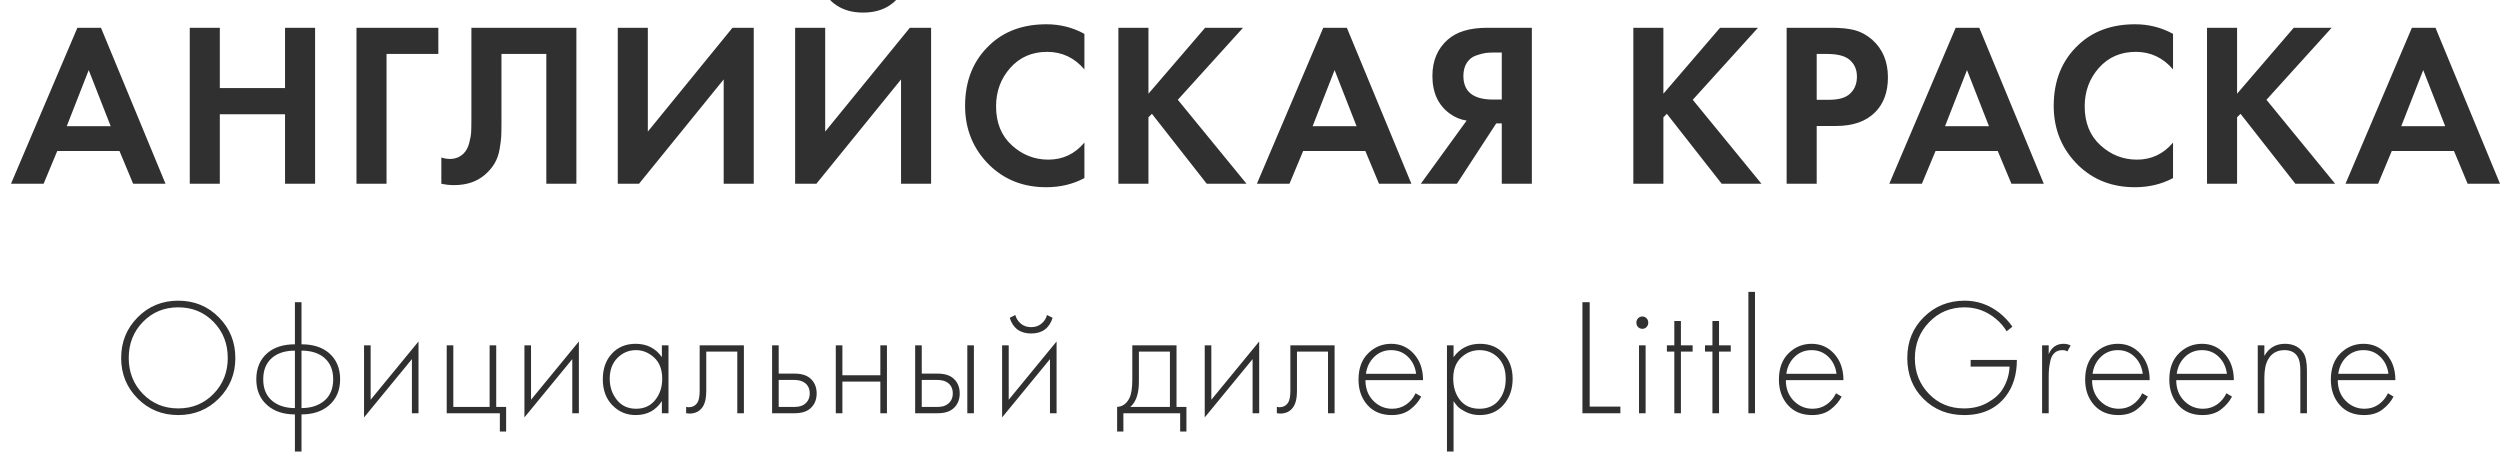
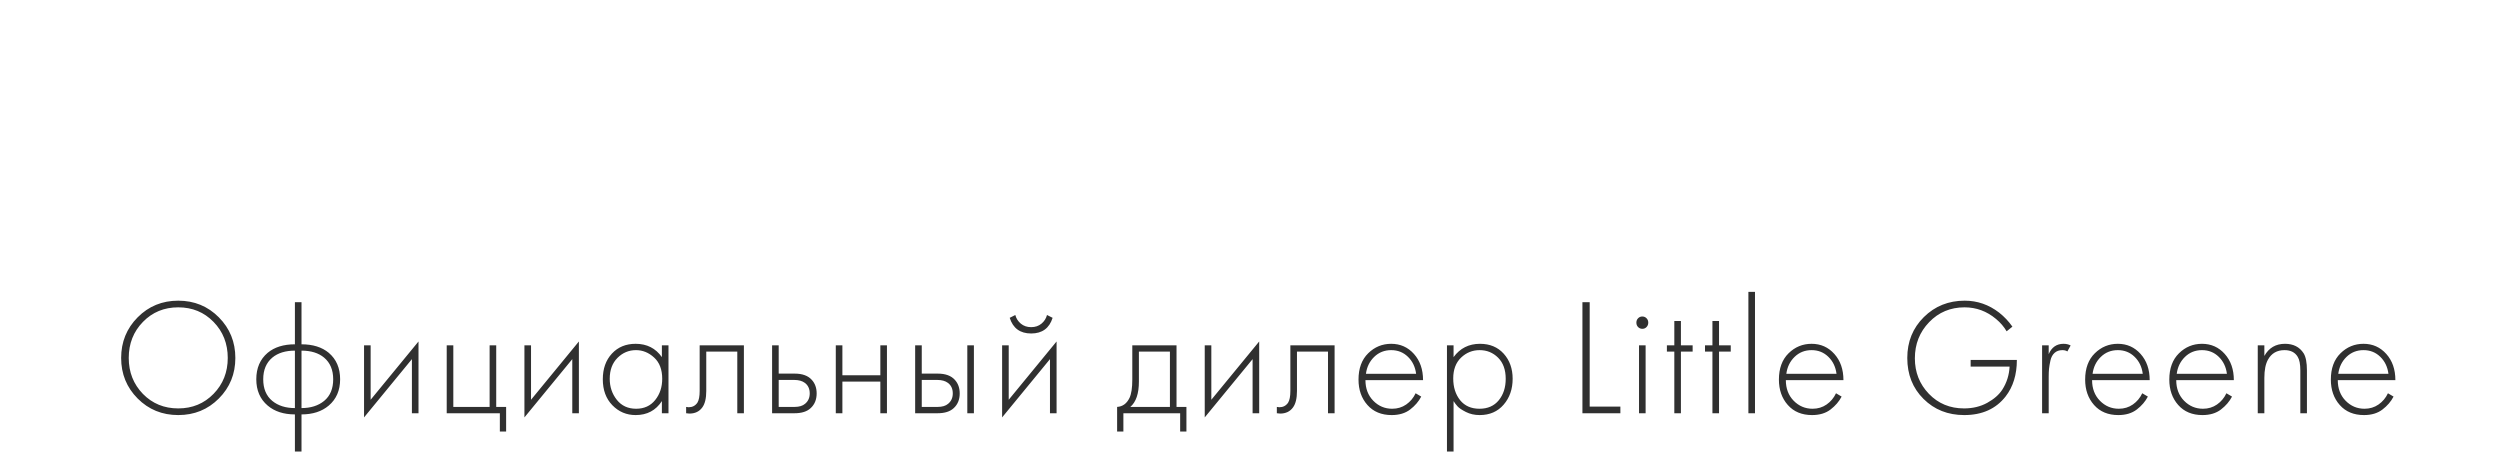
<svg xmlns="http://www.w3.org/2000/svg" width="454px" height="84px" viewBox="0 0 454 84">
  <title>Логотип английская краска@1x</title>
  <desc>Created with Sketch.</desc>
  <g id="Логотип-английская-краска" stroke="none" stroke-width="1" fill="none" fill-rule="evenodd">
-     <rect fill="#FFFFFF" x="0" y="0" width="454" height="84" />
-     <path d="M24.174,33.363 L21.696,27.419 L10.399,27.419 L7.922,33.363 L2,33.363 L14.053,5.044 L18.337,5.044 L30.054,33.363 L24.174,33.363 Z M12.121,22.918 L20.101,22.918 L16.111,12.728 L12.121,22.918 Z M39.92,5.044 L39.92,15.998 L51.763,15.998 L51.763,5.044 L57.222,5.044 L57.222,33.363 L51.763,33.363 L51.763,20.753 L39.92,20.753 L39.92,33.363 L34.46,33.363 L34.46,5.044 L39.92,5.044 Z M79.603,5.044 L79.603,9.799 L70.196,9.799 L70.196,33.363 L64.736,33.363 L64.736,5.044 L79.603,5.044 Z M85.606,5.044 L104.672,5.044 L104.672,33.363 L99.212,33.363 L99.212,9.799 L91.065,9.799 L91.065,22.366 C91.065,23.442 91.051,24.249 91.023,24.787 C90.995,25.324 90.897,26.089 90.729,27.079 C90.561,28.07 90.253,28.94 89.805,29.691 C89.357,30.441 88.769,31.127 88.041,31.75 C86.586,32.995 84.724,33.618 82.456,33.618 C81.672,33.618 80.902,33.533 80.146,33.363 L80.146,28.608 C80.706,28.778 81.224,28.863 81.7,28.863 C82.708,28.863 83.548,28.523 84.22,27.844 C84.668,27.391 84.997,26.768 85.207,25.975 C85.417,25.183 85.536,24.504 85.564,23.937 C85.592,23.371 85.606,22.48 85.606,21.263 L85.606,5.044 Z M112.186,5.044 L117.646,5.044 L117.646,23.895 L133.017,5.044 L136.88,5.044 L136.88,33.363 L131.421,33.363 L131.421,14.427 L116.05,33.363 L112.186,33.363 L112.186,5.044 Z M144.394,5.044 L149.854,5.044 L149.854,23.895 L165.225,5.044 L169.088,5.044 L169.088,33.363 L163.629,33.363 L163.629,14.427 L148.258,33.363 L144.394,33.363 L144.394,5.044 Z M149.182,-2.472 L152.962,-4 C153.578,-2.358 154.838,-1.537 156.741,-1.537 C158.645,-1.537 159.905,-2.358 160.521,-4 L164.301,-2.472 C163.741,-1 162.81,0.161 161.508,1.01 C160.206,1.859 158.617,2.284 156.741,2.284 C154.866,2.284 153.277,1.859 151.975,1.01 C150.673,0.161 149.742,-1 149.182,-2.472 Z M196.929,25.891 L196.929,32.344 C194.857,33.448 192.547,34 190,34 C185.912,34 182.496,32.684 179.752,30.051 C176.757,27.136 175.259,23.527 175.259,19.225 C175.259,14.639 176.757,10.945 179.752,8.143 C182.384,5.652 185.814,4.407 190.042,4.407 C192.505,4.407 194.801,4.987 196.929,6.147 L196.929,12.601 C195.109,10.478 192.855,9.417 190.168,9.417 C187.424,9.417 185.191,10.386 183.469,12.325 C181.747,14.264 180.886,16.592 180.886,19.309 C180.886,22.282 181.838,24.638 183.742,26.379 C185.646,28.12 187.858,28.99 190.377,28.99 C193.009,28.99 195.193,27.957 196.929,25.891 Z M208.559,5.044 L208.559,17.017 L218.848,5.044 L225.735,5.044 L213.892,18.121 L226.365,33.363 L219.142,33.363 L209.189,20.668 L208.559,21.305 L208.559,33.363 L203.099,33.363 L203.099,5.044 L208.559,5.044 Z M250.426,33.363 L247.948,27.419 L236.651,27.419 L234.174,33.363 L228.252,33.363 L240.305,5.044 L244.589,5.044 L256.306,33.363 L250.426,33.363 Z M238.373,22.918 L246.353,22.918 L242.363,12.728 L238.373,22.918 Z M278.183,5.044 L278.183,33.363 L272.723,33.363 L272.723,22.409 L271.715,22.409 L264.576,33.363 L258.024,33.363 L266.34,21.899 C265.22,21.73 264.198,21.305 263.274,20.626 C261.174,19.097 260.124,16.819 260.124,13.79 C260.124,11.044 261.048,8.851 262.896,7.209 C264.52,5.765 266.914,5.044 270.077,5.044 L278.183,5.044 Z M272.723,9.544 L271.043,9.544 C270.595,9.544 270.161,9.572 269.741,9.629 C269.321,9.686 268.761,9.834 268.062,10.075 C267.362,10.315 266.802,10.754 266.382,11.391 C265.962,12.028 265.752,12.828 265.752,13.79 C265.752,16.649 267.544,18.078 271.127,18.078 L272.723,18.078 L272.723,9.544 Z M302.072,5.044 L302.072,17.017 L312.362,5.044 L319.249,5.044 L307.406,18.121 L319.879,33.363 L312.656,33.363 L302.702,20.668 L302.072,21.305 L302.072,33.363 L296.613,33.363 L296.613,5.044 L302.072,5.044 Z M324.453,5.044 L332.601,5.044 C334.337,5.044 335.757,5.192 336.863,5.489 C337.969,5.787 339.012,6.36 339.992,7.209 C341.896,8.907 342.848,11.186 342.848,14.045 C342.848,16.705 342.078,18.814 340.538,20.371 C338.886,22.041 336.52,22.876 333.441,22.876 L329.913,22.876 L329.913,33.363 L324.453,33.363 L324.453,5.044 Z M329.913,9.799 L329.913,18.121 L332.139,18.121 C333.735,18.121 334.924,17.823 335.708,17.229 C336.716,16.436 337.22,15.333 337.22,13.917 C337.22,12.53 336.702,11.455 335.666,10.691 C334.826,10.096 333.539,9.799 331.803,9.799 L329.913,9.799 Z M365.271,33.363 L362.793,27.419 L351.496,27.419 L349.018,33.363 L343.097,33.363 L355.15,5.044 L359.433,5.044 L371.15,33.363 L365.271,33.363 Z M353.218,22.918 L361.197,22.918 L357.207,12.728 L353.218,22.918 Z M394.623,25.891 L394.623,32.344 C392.551,33.448 390.242,34 387.694,34 C383.606,34 380.19,32.684 377.447,30.051 C374.451,27.136 372.953,23.527 372.953,19.225 C372.953,14.639 374.451,10.945 377.447,8.143 C380.078,5.652 383.508,4.407 387.736,4.407 C390.2,4.407 392.495,4.987 394.623,6.147 L394.623,12.601 C392.803,10.478 390.55,9.417 387.862,9.417 C385.118,9.417 382.885,10.386 381.163,12.325 C379.441,14.264 378.581,16.592 378.581,19.309 C378.581,22.282 379.532,24.638 381.436,26.379 C383.34,28.12 385.552,28.99 388.072,28.99 C390.704,28.99 392.887,27.957 394.623,25.891 Z M406.253,5.044 L406.253,17.017 L416.542,5.044 L423.43,5.044 L411.587,18.121 L424.06,33.363 L416.836,33.363 L406.883,20.668 L406.253,21.305 L406.253,33.363 L400.794,33.363 L400.794,5.044 L406.253,5.044 Z M448.12,33.363 L445.643,27.419 L434.346,27.419 L431.868,33.363 L425.946,33.363 L437.999,5.044 L442.283,5.044 L454,33.363 L448.12,33.363 Z M436.067,22.918 L444.047,22.918 L440.057,12.728 L436.067,22.918 Z" id="Английская-краска" fill="#303030" />
-     <path d="M24.997,57.627 C26.995,55.611 29.452,54.603 32.369,54.603 C35.286,54.603 37.744,55.611 39.742,57.627 C41.74,59.643 42.739,62.102 42.739,65.005 C42.739,67.908 41.74,70.363 39.742,72.369 C37.744,74.375 35.286,75.377 32.369,75.377 C29.452,75.377 26.995,74.375 24.997,72.369 C22.999,70.363 22,67.908 22,65.005 C22,62.102 22.999,59.643 24.997,57.627 Z M25.956,71.537 C27.674,73.291 29.812,74.168 32.369,74.168 C34.927,74.168 37.065,73.286 38.783,71.522 C40.501,69.758 41.36,67.586 41.36,65.005 C41.36,62.405 40.501,60.222 38.783,58.458 C37.065,56.694 34.927,55.812 32.369,55.812 C29.812,55.812 27.674,56.694 25.956,58.458 C24.238,60.222 23.379,62.405 23.379,65.005 C23.379,67.586 24.238,69.763 25.956,71.537 Z M53.556,82 L53.556,75.257 C51.518,75.257 49.869,74.722 48.611,73.654 C47.232,72.485 46.543,70.892 46.543,68.876 C46.543,66.84 47.232,65.237 48.611,64.068 C49.849,63.04 51.498,62.526 53.556,62.526 L53.556,54.875 L54.754,54.875 L54.754,62.526 C56.812,62.526 58.461,63.04 59.699,64.068 C61.078,65.237 61.767,66.84 61.767,68.876 C61.767,70.892 61.078,72.485 59.699,73.654 C58.441,74.722 56.792,75.257 54.754,75.257 L54.754,82 L53.556,82 Z M53.556,74.107 L53.556,63.675 C51.837,63.675 50.469,64.098 49.45,64.945 C48.351,65.872 47.801,67.182 47.801,68.876 C47.801,70.59 48.351,71.9 49.45,72.807 C50.509,73.674 51.877,74.107 53.556,74.107 Z M54.754,63.675 L54.754,74.107 C56.433,74.107 57.801,73.674 58.86,72.807 C59.959,71.9 60.508,70.59 60.508,68.876 C60.508,67.182 59.959,65.872 58.86,64.945 C57.841,64.098 56.473,63.675 54.754,63.675 Z M66.11,62.707 L67.309,62.707 L67.309,72.595 L76,62.011 L76,75.045 L74.802,75.045 L74.802,65.217 L66.11,75.801 L66.11,62.707 Z M81.123,75.045 L81.123,62.707 L82.322,62.707 L82.322,73.896 L88.915,73.896 L88.915,62.707 L90.114,62.707 L90.114,73.896 L91.912,73.896 L91.912,78.371 L90.773,78.371 L90.773,75.045 L81.123,75.045 Z M95.236,62.707 L96.435,62.707 L96.435,72.595 L105.126,62.011 L105.126,75.045 L103.927,75.045 L103.927,65.217 L95.236,75.801 L95.236,62.707 Z M120.198,64.854 L120.198,62.707 L121.397,62.707 L121.397,75.045 L120.198,75.045 L120.198,72.837 C119.1,74.531 117.511,75.377 115.433,75.377 C113.775,75.377 112.366,74.783 111.208,73.593 C110.049,72.404 109.469,70.831 109.469,68.876 C109.469,66.961 110.019,65.408 111.118,64.219 C112.217,63.03 113.655,62.435 115.433,62.435 C117.471,62.435 119.06,63.241 120.198,64.854 Z M115.493,63.584 C114.195,63.584 113.076,64.053 112.137,64.99 C111.198,65.928 110.728,67.193 110.728,68.785 C110.728,70.257 111.158,71.532 112.017,72.611 C112.876,73.689 114.045,74.228 115.523,74.228 C116.982,74.228 118.136,73.699 118.985,72.641 C119.834,71.582 120.258,70.297 120.258,68.785 C120.258,67.112 119.769,65.827 118.79,64.93 C117.811,64.032 116.712,63.584 115.493,63.584 Z M135.091,62.707 L135.091,75.045 L133.892,75.045 L133.892,63.856 L128.258,63.856 L128.258,70.993 C128.258,72.343 128.018,73.341 127.539,73.986 C126.999,74.732 126.22,75.105 125.201,75.105 C125.081,75.105 124.881,75.085 124.602,75.045 L124.602,73.896 C124.801,73.936 124.951,73.956 125.051,73.956 C125.73,73.956 126.26,73.684 126.64,73.14 C126.919,72.696 127.059,71.981 127.059,70.993 L127.059,62.707 L135.091,62.707 Z M140.213,62.707 L141.412,62.707 L141.412,67.848 L144.319,67.848 C145.718,67.848 146.757,68.231 147.436,68.997 C148.015,69.642 148.305,70.458 148.305,71.446 C148.305,72.555 147.946,73.442 147.226,74.107 C146.567,74.732 145.588,75.045 144.289,75.045 L140.213,75.045 L140.213,62.707 Z M141.412,73.896 L144.289,73.896 C145.128,73.896 145.768,73.704 146.207,73.321 C146.767,72.857 147.046,72.233 147.046,71.446 C147.046,70.62 146.757,69.985 146.177,69.541 C145.698,69.178 145.048,68.997 144.229,68.997 L141.412,68.997 L141.412,73.896 Z M151.779,75.045 L151.779,62.707 L152.978,62.707 L152.978,68.15 L159.871,68.15 L159.871,62.707 L161.07,62.707 L161.07,75.045 L159.871,75.045 L159.871,69.299 L152.978,69.299 L152.978,75.045 L151.779,75.045 Z M166.192,62.707 L167.391,62.707 L167.391,67.848 L170.298,67.848 C171.697,67.848 172.736,68.231 173.415,68.997 C173.994,69.642 174.284,70.458 174.284,71.446 C174.284,72.555 173.924,73.442 173.205,74.107 C172.546,74.732 171.567,75.045 170.268,75.045 L166.192,75.045 L166.192,62.707 Z M167.391,73.896 L170.268,73.896 C171.107,73.896 171.747,73.704 172.186,73.321 C172.746,72.857 173.025,72.233 173.025,71.446 C173.025,70.62 172.736,69.985 172.156,69.541 C171.677,69.178 171.027,68.997 170.208,68.997 L167.391,68.997 L167.391,73.896 Z M175.663,62.707 L176.861,62.707 L176.861,75.045 L175.663,75.045 L175.663,62.707 Z M181.984,62.707 L183.183,62.707 L183.183,72.595 L191.874,62.011 L191.874,75.045 L190.675,75.045 L190.675,65.217 L181.984,75.801 L181.984,62.707 Z M183.363,57.717 L184.381,57.203 C184.541,57.828 184.876,58.352 185.385,58.776 C185.895,59.199 186.519,59.411 187.259,59.411 C187.998,59.411 188.622,59.199 189.132,58.776 C189.641,58.352 189.976,57.828 190.136,57.203 L191.155,57.717 C190.555,59.612 189.257,60.56 187.259,60.56 C185.261,60.56 183.962,59.612 183.363,57.717 Z M205.625,62.707 L213.657,62.707 L213.657,73.896 L215.455,73.896 L215.455,78.371 L214.316,78.371 L214.316,75.045 L204.007,75.045 L204.007,78.371 L202.868,78.371 L202.868,73.896 C203.867,73.835 204.616,73.291 205.116,72.263 C205.455,71.557 205.625,70.448 205.625,68.936 L205.625,62.707 Z M212.458,73.896 L212.458,63.856 L206.824,63.856 L206.824,69.299 C206.824,71.477 206.305,73.009 205.266,73.896 L212.458,73.896 Z M218.78,62.707 L219.978,62.707 L219.978,72.595 L228.669,62.011 L228.669,75.045 L227.471,75.045 L227.471,65.217 L218.78,75.801 L218.78,62.707 Z M242.363,62.707 L242.363,75.045 L241.164,75.045 L241.164,63.856 L235.53,63.856 L235.53,70.993 C235.53,72.343 235.29,73.341 234.811,73.986 C234.271,74.732 233.492,75.105 232.473,75.105 C232.353,75.105 232.154,75.085 231.874,75.045 L231.874,73.896 C232.074,73.936 232.224,73.956 232.323,73.956 C233.003,73.956 233.532,73.684 233.912,73.14 C234.192,72.696 234.331,71.981 234.331,70.993 L234.331,62.707 L242.363,62.707 Z M258.425,69.027 L247.965,69.027 C247.965,70.559 248.44,71.809 249.389,72.777 C250.338,73.745 251.482,74.228 252.82,74.228 C253.779,74.228 254.628,73.971 255.368,73.457 C256.107,72.943 256.676,72.263 257.076,71.416 L258.095,72.021 C257.635,72.908 256.966,73.689 256.087,74.364 C255.208,75.04 254.089,75.377 252.73,75.377 C250.872,75.377 249.404,74.768 248.325,73.548 C247.246,72.328 246.706,70.791 246.706,68.936 C246.706,66.9 247.291,65.308 248.46,64.158 C249.628,63.009 251.022,62.435 252.64,62.435 C254.299,62.435 255.677,63.05 256.776,64.279 C257.875,65.509 258.425,67.092 258.425,69.027 Z M248.055,67.878 L257.166,67.878 C257.006,66.628 256.511,65.6 255.682,64.794 C254.853,63.987 253.839,63.584 252.64,63.584 C251.422,63.584 250.393,63.992 249.554,64.809 C248.714,65.625 248.215,66.648 248.055,67.878 Z M263.967,72.837 L263.967,82 L262.768,82 L262.768,62.707 L263.967,62.707 L263.967,64.854 C265.145,63.241 266.744,62.435 268.762,62.435 C270.56,62.435 271.998,63.035 273.077,64.234 C274.156,65.434 274.696,66.951 274.696,68.785 C274.696,70.66 274.151,72.227 273.062,73.487 C271.973,74.747 270.52,75.377 268.702,75.377 C267.783,75.377 266.954,75.191 266.214,74.818 C265.475,74.445 264.966,74.102 264.686,73.79 C264.406,73.477 264.166,73.16 263.967,72.837 Z M265.165,72.686 C266.004,73.714 267.173,74.228 268.672,74.228 C270.17,74.228 271.339,73.714 272.178,72.686 C273.017,71.658 273.437,70.358 273.437,68.785 C273.437,67.152 272.977,65.877 272.058,64.96 C271.139,64.043 270.02,63.584 268.702,63.584 C267.403,63.584 266.279,64.038 265.33,64.945 C264.381,65.852 263.907,67.112 263.907,68.725 C263.907,70.317 264.326,71.638 265.165,72.686 Z M287.368,54.875 L288.687,54.875 L288.687,73.835 L294.261,73.835 L294.261,75.045 L287.368,75.045 L287.368,54.875 Z M297.645,62.707 L298.844,62.707 L298.844,75.045 L297.645,75.045 L297.645,62.707 Z M298.994,59.411 C298.794,59.612 298.544,59.713 298.245,59.713 C297.945,59.713 297.69,59.607 297.48,59.396 C297.271,59.184 297.166,58.917 297.166,58.594 C297.166,58.272 297.271,58.005 297.48,57.793 C297.69,57.581 297.945,57.475 298.245,57.475 C298.544,57.475 298.799,57.581 299.009,57.793 C299.219,58.005 299.324,58.272 299.324,58.594 C299.324,58.917 299.214,59.189 298.994,59.411 Z M307.383,63.856 L305.255,63.856 L305.255,75.045 L304.056,75.045 L304.056,63.856 L302.708,63.856 L302.708,62.707 L304.056,62.707 L304.056,58.292 L305.255,58.292 L305.255,62.707 L307.383,62.707 L307.383,63.856 Z M314.304,63.856 L312.176,63.856 L312.176,75.045 L310.977,75.045 L310.977,63.856 L309.628,63.856 L309.628,62.707 L310.977,62.707 L310.977,58.292 L312.176,58.292 L312.176,62.707 L314.304,62.707 L314.304,63.856 Z M317.508,53 L318.707,53 L318.707,75.045 L317.508,75.045 L317.508,53 Z M334.768,69.027 L324.309,69.027 C324.309,70.559 324.783,71.809 325.732,72.777 C326.682,73.745 327.825,74.228 329.164,74.228 C330.123,74.228 330.972,73.971 331.711,73.457 C332.451,72.943 333.02,72.263 333.42,71.416 L334.439,72.021 C333.979,72.908 333.31,73.689 332.431,74.364 C331.552,75.04 330.433,75.377 329.074,75.377 C327.216,75.377 325.747,74.768 324.669,73.548 C323.59,72.328 323.05,70.791 323.05,68.936 C323.05,66.9 323.635,65.308 324.803,64.158 C325.972,63.009 327.366,62.435 328.984,62.435 C330.642,62.435 332.021,63.05 333.12,64.279 C334.219,65.509 334.768,67.092 334.768,69.027 Z M324.399,67.878 L333.51,67.878 C333.35,66.628 332.855,65.6 332.026,64.794 C331.197,63.987 330.183,63.584 328.984,63.584 C327.765,63.584 326.736,63.992 325.897,64.809 C325.058,65.625 324.559,66.648 324.399,67.878 Z M357.87,66.578 L357.87,65.368 L366.262,65.368 C366.262,68.029 365.582,70.237 364.224,71.991 C362.465,74.249 359.958,75.377 356.701,75.377 C353.744,75.377 351.282,74.4 349.314,72.444 C347.346,70.489 346.362,68.009 346.362,65.005 C346.362,62.042 347.366,59.567 349.374,57.581 C351.382,55.596 353.854,54.603 356.791,54.603 C359.089,54.603 361.177,55.328 363.055,56.78 C363.974,57.506 364.773,58.352 365.452,59.32 L364.403,60.167 C363.924,59.34 363.285,58.594 362.485,57.929 C360.807,56.518 358.899,55.812 356.761,55.812 C354.204,55.812 352.061,56.709 350.333,58.504 C348.605,60.298 347.74,62.485 347.74,65.066 C347.74,67.606 348.59,69.758 350.288,71.522 C351.986,73.286 354.114,74.168 356.671,74.168 C358.25,74.168 359.653,73.83 360.882,73.155 C362.111,72.479 363.025,71.678 363.624,70.751 C364.423,69.501 364.863,68.11 364.943,66.578 L357.87,66.578 Z M370.845,75.045 L370.845,62.707 L372.043,62.707 L372.043,64.31 C372.583,63.06 373.482,62.435 374.741,62.435 C375.22,62.435 375.65,62.536 376.029,62.737 L375.43,63.826 C375.21,63.665 374.91,63.584 374.531,63.584 C373.951,63.584 373.477,63.75 373.107,64.083 C372.738,64.416 372.488,64.879 372.358,65.474 C372.228,66.069 372.143,66.568 372.103,66.971 C372.063,67.374 372.043,67.858 372.043,68.422 L372.043,75.045 L370.845,75.045 Z M390.382,69.027 L379.923,69.027 C379.923,70.559 380.398,71.809 381.347,72.777 C382.296,73.745 383.439,74.228 384.778,74.228 C385.737,74.228 386.586,73.971 387.325,73.457 C388.065,72.943 388.634,72.263 389.034,71.416 L390.053,72.021 C389.593,72.908 388.924,73.689 388.045,74.364 C387.166,75.04 386.047,75.377 384.688,75.377 C382.83,75.377 381.362,74.768 380.283,73.548 C379.204,72.328 378.664,70.791 378.664,68.936 C378.664,66.9 379.249,65.308 380.418,64.158 C381.586,63.009 382.98,62.435 384.598,62.435 C386.257,62.435 387.635,63.05 388.734,64.279 C389.833,65.509 390.382,67.092 390.382,69.027 Z M380.013,67.878 L389.124,67.878 C388.964,66.628 388.469,65.6 387.64,64.794 C386.811,63.987 385.797,63.584 384.598,63.584 C383.38,63.584 382.351,63.992 381.511,64.809 C380.672,65.625 380.173,66.648 380.013,67.878 Z M405.665,69.027 L395.205,69.027 C395.205,70.559 395.68,71.809 396.629,72.777 C397.578,73.745 398.722,74.228 400.06,74.228 C401.019,74.228 401.868,73.971 402.608,73.457 C403.347,72.943 403.916,72.263 404.316,71.416 L405.335,72.021 C404.875,72.908 404.206,73.689 403.327,74.364 C402.448,75.04 401.329,75.377 399.97,75.377 C398.112,75.377 396.644,74.768 395.565,73.548 C394.486,72.328 393.946,70.791 393.946,68.936 C393.946,66.9 394.531,65.308 395.7,64.158 C396.868,63.009 398.262,62.435 399.88,62.435 C401.539,62.435 402.917,63.05 404.016,64.279 C405.115,65.509 405.665,67.092 405.665,69.027 Z M395.295,67.878 L404.406,67.878 C404.246,66.628 403.751,65.6 402.922,64.794 C402.093,63.987 401.079,63.584 399.88,63.584 C398.662,63.584 397.633,63.992 396.794,64.809 C395.954,65.625 395.455,66.648 395.295,67.878 Z M410.008,75.045 L410.008,62.707 L411.207,62.707 L411.207,64.642 C412.026,63.171 413.274,62.435 414.953,62.435 C416.471,62.435 417.6,63.009 418.339,64.158 C418.739,64.804 418.939,65.842 418.939,67.273 L418.939,75.045 L417.74,75.045 L417.74,67.273 C417.74,66.124 417.58,65.298 417.26,64.794 C416.781,63.987 415.982,63.584 414.863,63.584 C413.504,63.584 412.505,64.158 411.866,65.308 C411.426,66.094 411.207,67.203 411.207,68.634 L411.207,75.045 L410.008,75.045 Z M435,69.027 L424.541,69.027 C424.541,70.559 425.015,71.809 425.964,72.777 C426.913,73.745 428.057,74.228 429.396,74.228 C430.355,74.228 431.204,73.971 431.943,73.457 C432.682,72.943 433.252,72.263 433.651,71.416 L434.67,72.021 C434.211,72.908 433.541,73.689 432.662,74.364 C431.783,75.04 430.664,75.377 429.306,75.377 C427.448,75.377 425.979,74.768 424.9,73.548 C423.821,72.328 423.282,70.791 423.282,68.936 C423.282,66.9 423.866,65.308 425.035,64.158 C426.204,63.009 427.598,62.435 429.216,62.435 C430.874,62.435 432.253,63.05 433.352,64.279 C434.451,65.509 435,67.092 435,69.027 Z M424.631,67.878 L433.741,67.878 C433.581,66.628 433.087,65.6 432.258,64.794 C431.429,63.987 430.415,63.584 429.216,63.584 C427.997,63.584 426.968,63.992 426.129,64.809 C425.29,65.625 424.79,66.648 424.631,67.878 Z" id="Официальный-дилер-Li" fill="#303030" />
+     <path d="M24.997,57.627 C26.995,55.611 29.452,54.603 32.369,54.603 C35.286,54.603 37.744,55.611 39.742,57.627 C41.74,59.643 42.739,62.102 42.739,65.005 C42.739,67.908 41.74,70.363 39.742,72.369 C37.744,74.375 35.286,75.377 32.369,75.377 C29.452,75.377 26.995,74.375 24.997,72.369 C22.999,70.363 22,67.908 22,65.005 C22,62.102 22.999,59.643 24.997,57.627 Z M25.956,71.537 C27.674,73.291 29.812,74.168 32.369,74.168 C34.927,74.168 37.065,73.286 38.783,71.522 C40.501,69.758 41.36,67.586 41.36,65.005 C41.36,62.405 40.501,60.222 38.783,58.458 C37.065,56.694 34.927,55.812 32.369,55.812 C29.812,55.812 27.674,56.694 25.956,58.458 C24.238,60.222 23.379,62.405 23.379,65.005 C23.379,67.586 24.238,69.763 25.956,71.537 Z M53.556,82 L53.556,75.257 C51.518,75.257 49.869,74.722 48.611,73.654 C47.232,72.485 46.543,70.892 46.543,68.876 C46.543,66.84 47.232,65.237 48.611,64.068 C49.849,63.04 51.498,62.526 53.556,62.526 L53.556,54.875 L54.754,54.875 L54.754,62.526 C56.812,62.526 58.461,63.04 59.699,64.068 C61.078,65.237 61.767,66.84 61.767,68.876 C61.767,70.892 61.078,72.485 59.699,73.654 C58.441,74.722 56.792,75.257 54.754,75.257 L54.754,82 L53.556,82 Z M53.556,74.107 L53.556,63.675 C51.837,63.675 50.469,64.098 49.45,64.945 C48.351,65.872 47.801,67.182 47.801,68.876 C47.801,70.59 48.351,71.9 49.45,72.807 C50.509,73.674 51.877,74.107 53.556,74.107 Z M54.754,63.675 L54.754,74.107 C56.433,74.107 57.801,73.674 58.86,72.807 C59.959,71.9 60.508,70.59 60.508,68.876 C60.508,67.182 59.959,65.872 58.86,64.945 C57.841,64.098 56.473,63.675 54.754,63.675 Z M66.11,62.707 L67.309,62.707 L67.309,72.595 L76,62.011 L76,75.045 L74.802,75.045 L74.802,65.217 L66.11,75.801 L66.11,62.707 Z M81.123,75.045 L81.123,62.707 L82.322,62.707 L82.322,73.896 L88.915,73.896 L88.915,62.707 L90.114,62.707 L90.114,73.896 L91.912,73.896 L91.912,78.371 L90.773,78.371 L90.773,75.045 L81.123,75.045 Z M95.236,62.707 L96.435,62.707 L96.435,72.595 L105.126,62.011 L105.126,75.045 L103.927,75.045 L103.927,65.217 L95.236,75.801 L95.236,62.707 Z M120.198,64.854 L120.198,62.707 L121.397,62.707 L121.397,75.045 L120.198,75.045 L120.198,72.837 C119.1,74.531 117.511,75.377 115.433,75.377 C113.775,75.377 112.366,74.783 111.208,73.593 C110.049,72.404 109.469,70.831 109.469,68.876 C109.469,66.961 110.019,65.408 111.118,64.219 C112.217,63.03 113.655,62.435 115.433,62.435 C117.471,62.435 119.06,63.241 120.198,64.854 Z M115.493,63.584 C114.195,63.584 113.076,64.053 112.137,64.99 C111.198,65.928 110.728,67.193 110.728,68.785 C110.728,70.257 111.158,71.532 112.017,72.611 C112.876,73.689 114.045,74.228 115.523,74.228 C116.982,74.228 118.136,73.699 118.985,72.641 C119.834,71.582 120.258,70.297 120.258,68.785 C120.258,67.112 119.769,65.827 118.79,64.93 C117.811,64.032 116.712,63.584 115.493,63.584 Z M135.091,62.707 L135.091,75.045 L133.892,75.045 L133.892,63.856 L128.258,63.856 L128.258,70.993 C128.258,72.343 128.018,73.341 127.539,73.986 C126.999,74.732 126.22,75.105 125.201,75.105 C125.081,75.105 124.881,75.085 124.602,75.045 L124.602,73.896 C124.801,73.936 124.951,73.956 125.051,73.956 C125.73,73.956 126.26,73.684 126.64,73.14 C126.919,72.696 127.059,71.981 127.059,70.993 L127.059,62.707 L135.091,62.707 Z M140.213,62.707 L141.412,62.707 L141.412,67.848 L144.319,67.848 C145.718,67.848 146.757,68.231 147.436,68.997 C148.015,69.642 148.305,70.458 148.305,71.446 C148.305,72.555 147.946,73.442 147.226,74.107 C146.567,74.732 145.588,75.045 144.289,75.045 L140.213,75.045 L140.213,62.707 Z M141.412,73.896 L144.289,73.896 C145.128,73.896 145.768,73.704 146.207,73.321 C146.767,72.857 147.046,72.233 147.046,71.446 C147.046,70.62 146.757,69.985 146.177,69.541 C145.698,69.178 145.048,68.997 144.229,68.997 L141.412,68.997 L141.412,73.896 Z M151.779,75.045 L151.779,62.707 L152.978,62.707 L152.978,68.15 L159.871,68.15 L159.871,62.707 L161.07,62.707 L161.07,75.045 L159.871,75.045 L159.871,69.299 L152.978,69.299 L152.978,75.045 L151.779,75.045 Z M166.192,62.707 L167.391,62.707 L167.391,67.848 L170.298,67.848 C171.697,67.848 172.736,68.231 173.415,68.997 C173.994,69.642 174.284,70.458 174.284,71.446 C174.284,72.555 173.924,73.442 173.205,74.107 C172.546,74.732 171.567,75.045 170.268,75.045 L166.192,75.045 L166.192,62.707 M167.391,73.896 L170.268,73.896 C171.107,73.896 171.747,73.704 172.186,73.321 C172.746,72.857 173.025,72.233 173.025,71.446 C173.025,70.62 172.736,69.985 172.156,69.541 C171.677,69.178 171.027,68.997 170.208,68.997 L167.391,68.997 L167.391,73.896 Z M175.663,62.707 L176.861,62.707 L176.861,75.045 L175.663,75.045 L175.663,62.707 Z M181.984,62.707 L183.183,62.707 L183.183,72.595 L191.874,62.011 L191.874,75.045 L190.675,75.045 L190.675,65.217 L181.984,75.801 L181.984,62.707 Z M183.363,57.717 L184.381,57.203 C184.541,57.828 184.876,58.352 185.385,58.776 C185.895,59.199 186.519,59.411 187.259,59.411 C187.998,59.411 188.622,59.199 189.132,58.776 C189.641,58.352 189.976,57.828 190.136,57.203 L191.155,57.717 C190.555,59.612 189.257,60.56 187.259,60.56 C185.261,60.56 183.962,59.612 183.363,57.717 Z M205.625,62.707 L213.657,62.707 L213.657,73.896 L215.455,73.896 L215.455,78.371 L214.316,78.371 L214.316,75.045 L204.007,75.045 L204.007,78.371 L202.868,78.371 L202.868,73.896 C203.867,73.835 204.616,73.291 205.116,72.263 C205.455,71.557 205.625,70.448 205.625,68.936 L205.625,62.707 Z M212.458,73.896 L212.458,63.856 L206.824,63.856 L206.824,69.299 C206.824,71.477 206.305,73.009 205.266,73.896 L212.458,73.896 Z M218.78,62.707 L219.978,62.707 L219.978,72.595 L228.669,62.011 L228.669,75.045 L227.471,75.045 L227.471,65.217 L218.78,75.801 L218.78,62.707 Z M242.363,62.707 L242.363,75.045 L241.164,75.045 L241.164,63.856 L235.53,63.856 L235.53,70.993 C235.53,72.343 235.29,73.341 234.811,73.986 C234.271,74.732 233.492,75.105 232.473,75.105 C232.353,75.105 232.154,75.085 231.874,75.045 L231.874,73.896 C232.074,73.936 232.224,73.956 232.323,73.956 C233.003,73.956 233.532,73.684 233.912,73.14 C234.192,72.696 234.331,71.981 234.331,70.993 L234.331,62.707 L242.363,62.707 Z M258.425,69.027 L247.965,69.027 C247.965,70.559 248.44,71.809 249.389,72.777 C250.338,73.745 251.482,74.228 252.82,74.228 C253.779,74.228 254.628,73.971 255.368,73.457 C256.107,72.943 256.676,72.263 257.076,71.416 L258.095,72.021 C257.635,72.908 256.966,73.689 256.087,74.364 C255.208,75.04 254.089,75.377 252.73,75.377 C250.872,75.377 249.404,74.768 248.325,73.548 C247.246,72.328 246.706,70.791 246.706,68.936 C246.706,66.9 247.291,65.308 248.46,64.158 C249.628,63.009 251.022,62.435 252.64,62.435 C254.299,62.435 255.677,63.05 256.776,64.279 C257.875,65.509 258.425,67.092 258.425,69.027 Z M248.055,67.878 L257.166,67.878 C257.006,66.628 256.511,65.6 255.682,64.794 C254.853,63.987 253.839,63.584 252.64,63.584 C251.422,63.584 250.393,63.992 249.554,64.809 C248.714,65.625 248.215,66.648 248.055,67.878 Z M263.967,72.837 L263.967,82 L262.768,82 L262.768,62.707 L263.967,62.707 L263.967,64.854 C265.145,63.241 266.744,62.435 268.762,62.435 C270.56,62.435 271.998,63.035 273.077,64.234 C274.156,65.434 274.696,66.951 274.696,68.785 C274.696,70.66 274.151,72.227 273.062,73.487 C271.973,74.747 270.52,75.377 268.702,75.377 C267.783,75.377 266.954,75.191 266.214,74.818 C265.475,74.445 264.966,74.102 264.686,73.79 C264.406,73.477 264.166,73.16 263.967,72.837 Z M265.165,72.686 C266.004,73.714 267.173,74.228 268.672,74.228 C270.17,74.228 271.339,73.714 272.178,72.686 C273.017,71.658 273.437,70.358 273.437,68.785 C273.437,67.152 272.977,65.877 272.058,64.96 C271.139,64.043 270.02,63.584 268.702,63.584 C267.403,63.584 266.279,64.038 265.33,64.945 C264.381,65.852 263.907,67.112 263.907,68.725 C263.907,70.317 264.326,71.638 265.165,72.686 Z M287.368,54.875 L288.687,54.875 L288.687,73.835 L294.261,73.835 L294.261,75.045 L287.368,75.045 L287.368,54.875 Z M297.645,62.707 L298.844,62.707 L298.844,75.045 L297.645,75.045 L297.645,62.707 Z M298.994,59.411 C298.794,59.612 298.544,59.713 298.245,59.713 C297.945,59.713 297.69,59.607 297.48,59.396 C297.271,59.184 297.166,58.917 297.166,58.594 C297.166,58.272 297.271,58.005 297.48,57.793 C297.69,57.581 297.945,57.475 298.245,57.475 C298.544,57.475 298.799,57.581 299.009,57.793 C299.219,58.005 299.324,58.272 299.324,58.594 C299.324,58.917 299.214,59.189 298.994,59.411 Z M307.383,63.856 L305.255,63.856 L305.255,75.045 L304.056,75.045 L304.056,63.856 L302.708,63.856 L302.708,62.707 L304.056,62.707 L304.056,58.292 L305.255,58.292 L305.255,62.707 L307.383,62.707 L307.383,63.856 Z M314.304,63.856 L312.176,63.856 L312.176,75.045 L310.977,75.045 L310.977,63.856 L309.628,63.856 L309.628,62.707 L310.977,62.707 L310.977,58.292 L312.176,58.292 L312.176,62.707 L314.304,62.707 L314.304,63.856 Z M317.508,53 L318.707,53 L318.707,75.045 L317.508,75.045 L317.508,53 Z M334.768,69.027 L324.309,69.027 C324.309,70.559 324.783,71.809 325.732,72.777 C326.682,73.745 327.825,74.228 329.164,74.228 C330.123,74.228 330.972,73.971 331.711,73.457 C332.451,72.943 333.02,72.263 333.42,71.416 L334.439,72.021 C333.979,72.908 333.31,73.689 332.431,74.364 C331.552,75.04 330.433,75.377 329.074,75.377 C327.216,75.377 325.747,74.768 324.669,73.548 C323.59,72.328 323.05,70.791 323.05,68.936 C323.05,66.9 323.635,65.308 324.803,64.158 C325.972,63.009 327.366,62.435 328.984,62.435 C330.642,62.435 332.021,63.05 333.12,64.279 C334.219,65.509 334.768,67.092 334.768,69.027 Z M324.399,67.878 L333.51,67.878 C333.35,66.628 332.855,65.6 332.026,64.794 C331.197,63.987 330.183,63.584 328.984,63.584 C327.765,63.584 326.736,63.992 325.897,64.809 C325.058,65.625 324.559,66.648 324.399,67.878 Z M357.87,66.578 L357.87,65.368 L366.262,65.368 C366.262,68.029 365.582,70.237 364.224,71.991 C362.465,74.249 359.958,75.377 356.701,75.377 C353.744,75.377 351.282,74.4 349.314,72.444 C347.346,70.489 346.362,68.009 346.362,65.005 C346.362,62.042 347.366,59.567 349.374,57.581 C351.382,55.596 353.854,54.603 356.791,54.603 C359.089,54.603 361.177,55.328 363.055,56.78 C363.974,57.506 364.773,58.352 365.452,59.32 L364.403,60.167 C363.924,59.34 363.285,58.594 362.485,57.929 C360.807,56.518 358.899,55.812 356.761,55.812 C354.204,55.812 352.061,56.709 350.333,58.504 C348.605,60.298 347.74,62.485 347.74,65.066 C347.74,67.606 348.59,69.758 350.288,71.522 C351.986,73.286 354.114,74.168 356.671,74.168 C358.25,74.168 359.653,73.83 360.882,73.155 C362.111,72.479 363.025,71.678 363.624,70.751 C364.423,69.501 364.863,68.11 364.943,66.578 L357.87,66.578 Z M370.845,75.045 L370.845,62.707 L372.043,62.707 L372.043,64.31 C372.583,63.06 373.482,62.435 374.741,62.435 C375.22,62.435 375.65,62.536 376.029,62.737 L375.43,63.826 C375.21,63.665 374.91,63.584 374.531,63.584 C373.951,63.584 373.477,63.75 373.107,64.083 C372.738,64.416 372.488,64.879 372.358,65.474 C372.228,66.069 372.143,66.568 372.103,66.971 C372.063,67.374 372.043,67.858 372.043,68.422 L372.043,75.045 L370.845,75.045 Z M390.382,69.027 L379.923,69.027 C379.923,70.559 380.398,71.809 381.347,72.777 C382.296,73.745 383.439,74.228 384.778,74.228 C385.737,74.228 386.586,73.971 387.325,73.457 C388.065,72.943 388.634,72.263 389.034,71.416 L390.053,72.021 C389.593,72.908 388.924,73.689 388.045,74.364 C387.166,75.04 386.047,75.377 384.688,75.377 C382.83,75.377 381.362,74.768 380.283,73.548 C379.204,72.328 378.664,70.791 378.664,68.936 C378.664,66.9 379.249,65.308 380.418,64.158 C381.586,63.009 382.98,62.435 384.598,62.435 C386.257,62.435 387.635,63.05 388.734,64.279 C389.833,65.509 390.382,67.092 390.382,69.027 Z M380.013,67.878 L389.124,67.878 C388.964,66.628 388.469,65.6 387.64,64.794 C386.811,63.987 385.797,63.584 384.598,63.584 C383.38,63.584 382.351,63.992 381.511,64.809 C380.672,65.625 380.173,66.648 380.013,67.878 Z M405.665,69.027 L395.205,69.027 C395.205,70.559 395.68,71.809 396.629,72.777 C397.578,73.745 398.722,74.228 400.06,74.228 C401.019,74.228 401.868,73.971 402.608,73.457 C403.347,72.943 403.916,72.263 404.316,71.416 L405.335,72.021 C404.875,72.908 404.206,73.689 403.327,74.364 C402.448,75.04 401.329,75.377 399.97,75.377 C398.112,75.377 396.644,74.768 395.565,73.548 C394.486,72.328 393.946,70.791 393.946,68.936 C393.946,66.9 394.531,65.308 395.7,64.158 C396.868,63.009 398.262,62.435 399.88,62.435 C401.539,62.435 402.917,63.05 404.016,64.279 C405.115,65.509 405.665,67.092 405.665,69.027 Z M395.295,67.878 L404.406,67.878 C404.246,66.628 403.751,65.6 402.922,64.794 C402.093,63.987 401.079,63.584 399.88,63.584 C398.662,63.584 397.633,63.992 396.794,64.809 C395.954,65.625 395.455,66.648 395.295,67.878 Z M410.008,75.045 L410.008,62.707 L411.207,62.707 L411.207,64.642 C412.026,63.171 413.274,62.435 414.953,62.435 C416.471,62.435 417.6,63.009 418.339,64.158 C418.739,64.804 418.939,65.842 418.939,67.273 L418.939,75.045 L417.74,75.045 L417.74,67.273 C417.74,66.124 417.58,65.298 417.26,64.794 C416.781,63.987 415.982,63.584 414.863,63.584 C413.504,63.584 412.505,64.158 411.866,65.308 C411.426,66.094 411.207,67.203 411.207,68.634 L411.207,75.045 L410.008,75.045 Z M435,69.027 L424.541,69.027 C424.541,70.559 425.015,71.809 425.964,72.777 C426.913,73.745 428.057,74.228 429.396,74.228 C430.355,74.228 431.204,73.971 431.943,73.457 C432.682,72.943 433.252,72.263 433.651,71.416 L434.67,72.021 C434.211,72.908 433.541,73.689 432.662,74.364 C431.783,75.04 430.664,75.377 429.306,75.377 C427.448,75.377 425.979,74.768 424.9,73.548 C423.821,72.328 423.282,70.791 423.282,68.936 C423.282,66.9 423.866,65.308 425.035,64.158 C426.204,63.009 427.598,62.435 429.216,62.435 C430.874,62.435 432.253,63.05 433.352,64.279 C434.451,65.509 435,67.092 435,69.027 Z M424.631,67.878 L433.741,67.878 C433.581,66.628 433.087,65.6 432.258,64.794 C431.429,63.987 430.415,63.584 429.216,63.584 C427.997,63.584 426.968,63.992 426.129,64.809 C425.29,65.625 424.79,66.648 424.631,67.878 Z" id="Официальный-дилер-Li" fill="#303030" />
  </g>
</svg>